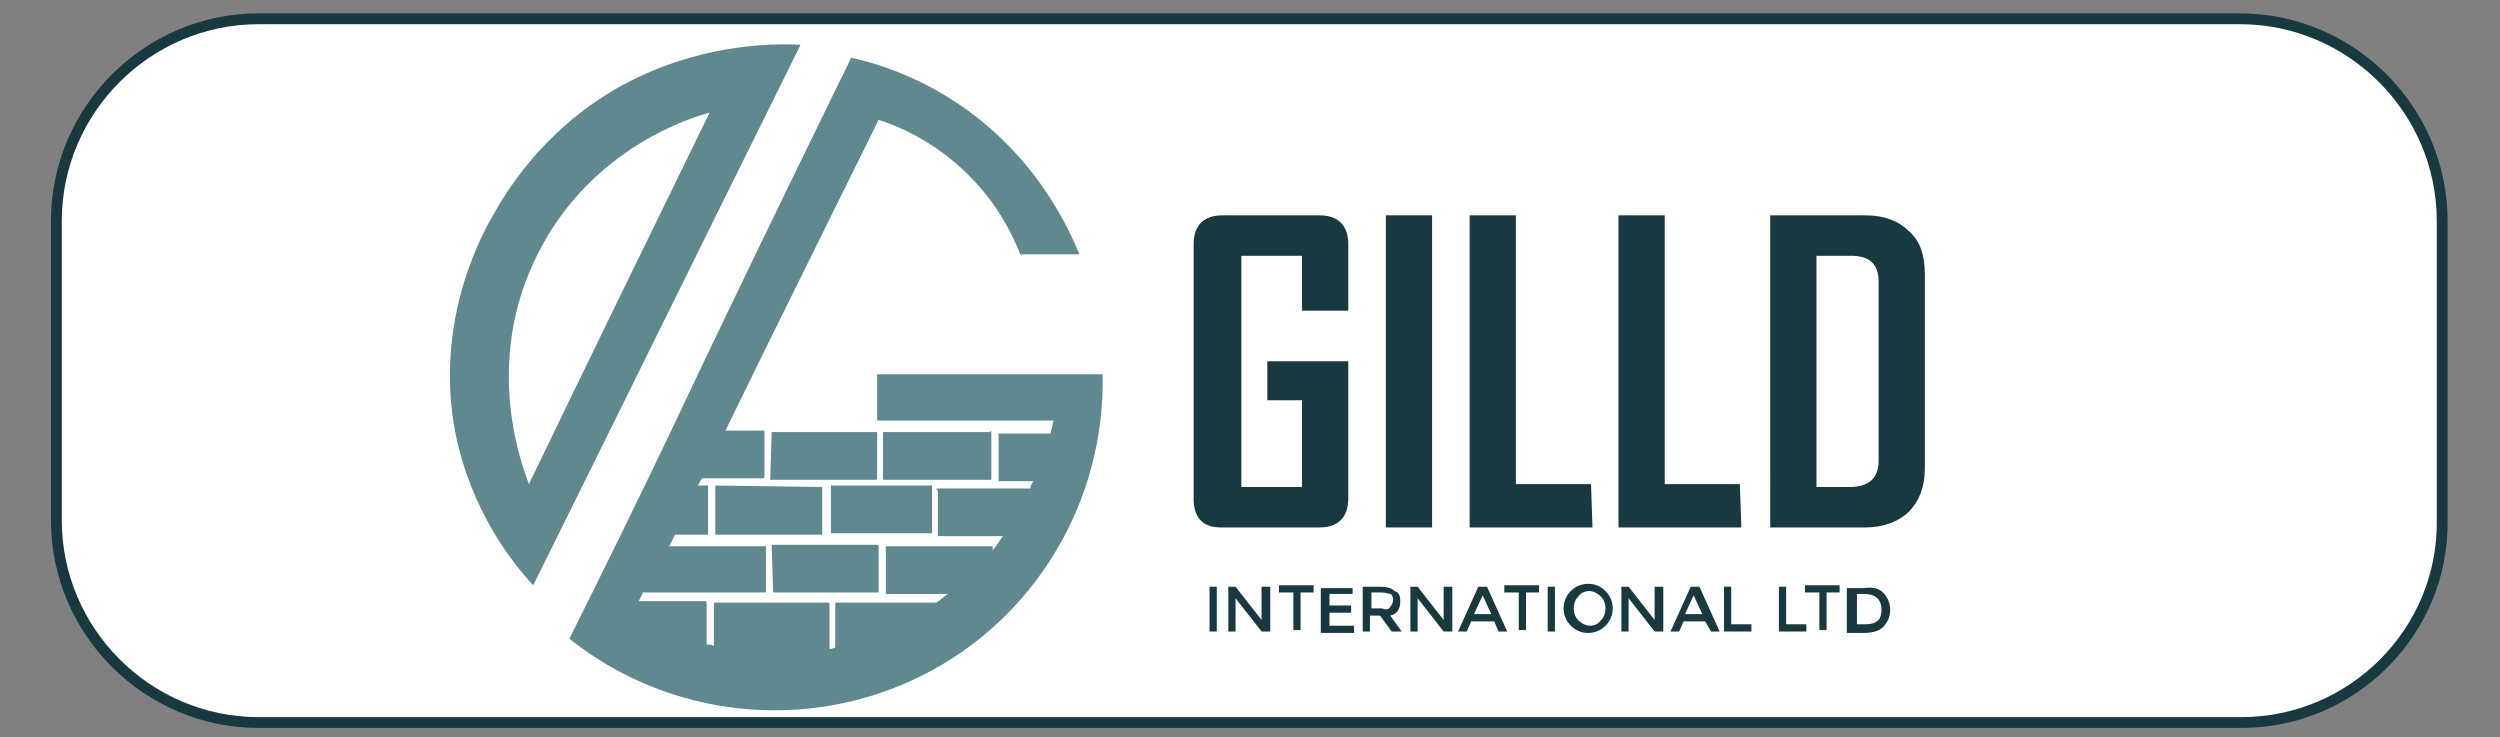
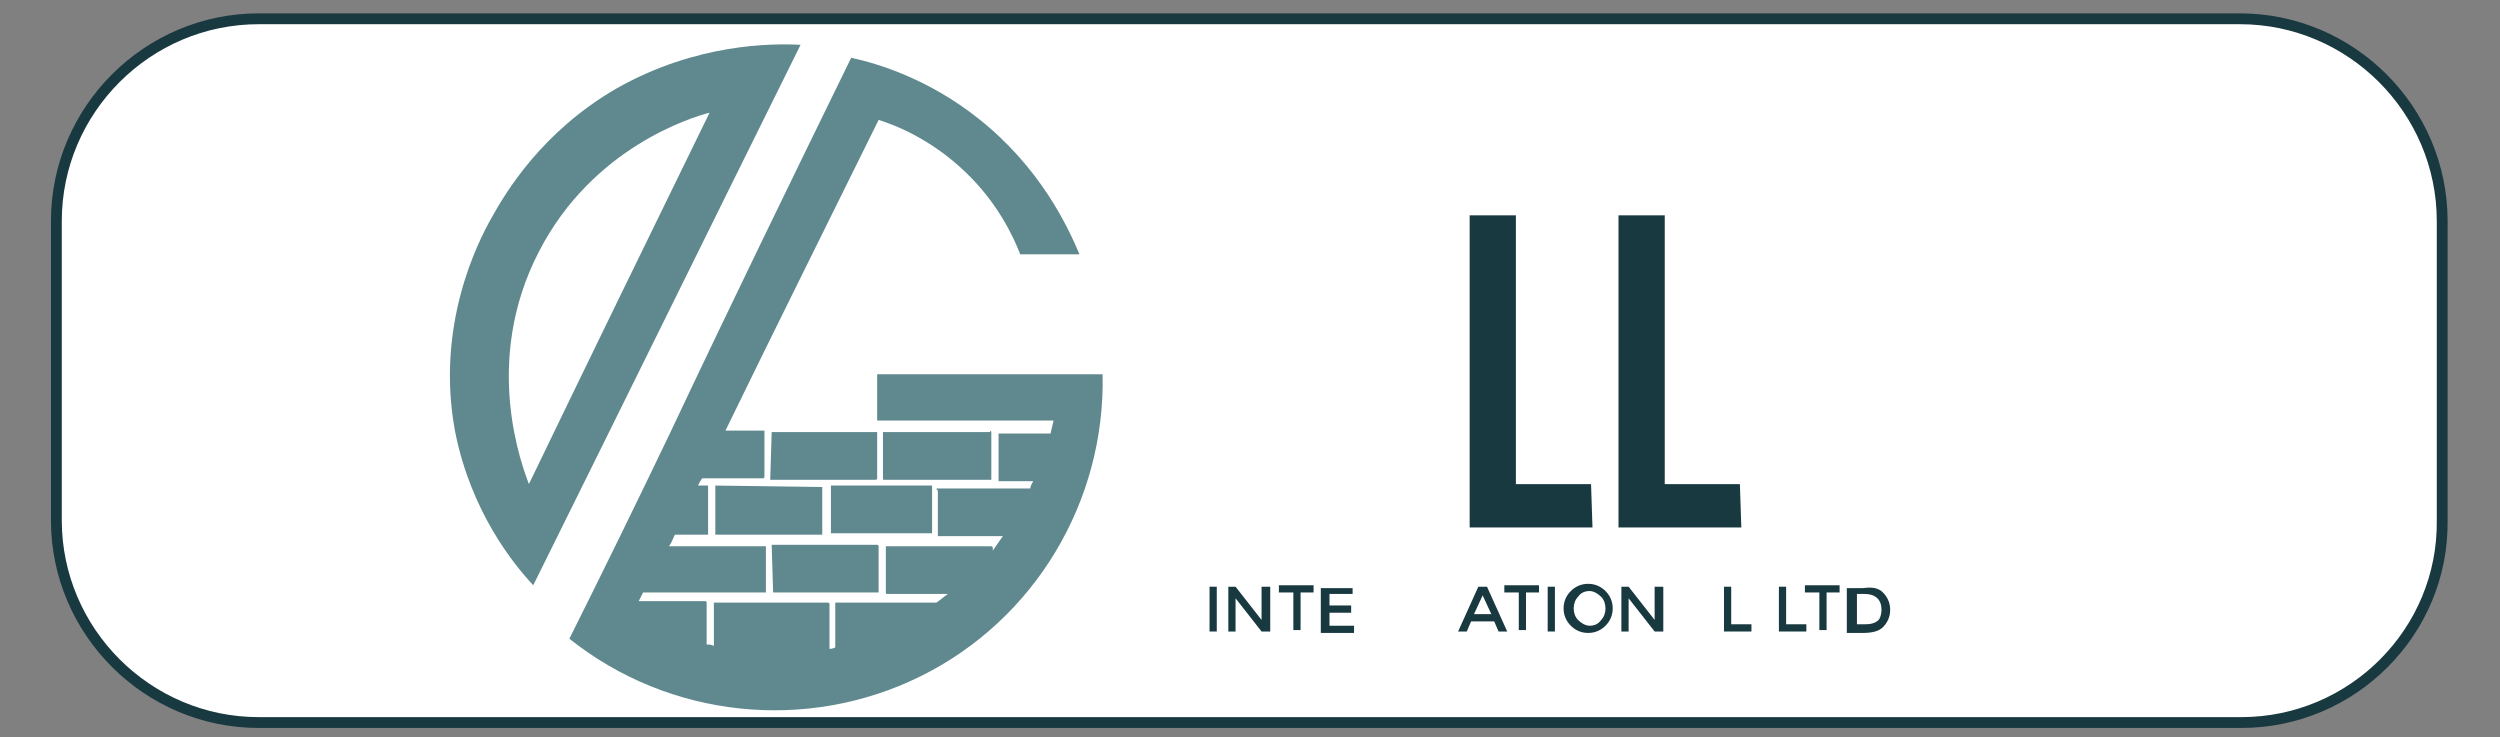
<svg xmlns="http://www.w3.org/2000/svg" version="1.1" id="Layer_1" x="0px" y="0px" viewBox="0 0 173 51" style="enable-background:new 0 0 173 51;" xml:space="preserve">
  <rect x="0" y="0" width="173" height="51" fill="#808080" stroke="none" />
  <style type="text/css">
	.st0{fill:#FFFFFF;stroke:#183940;stroke-width:0.75;stroke-miterlimit:10;}
	.st1{enable-background:new    ;}
	.st2{fill:#183940;}
	.st3{fill:#5F898E;}
</style>
  <path class="st0" d="M155.1,50H17.9c-7.7,0-14-6.3-14-14V15.3c0-7.7,6.3-14,14-14h137.1c7.7,0,14,6.3,14,14V36  C169.1,43.7,162.8,50,155.1,50z" />
  <g>
    <g class="st1">
-       <path class="st2" d="M93.3,34.5c0,1.3-0.7,2-2,2h-6.8c-1.3,0-1.9-0.7-1.9-2V16.9c0-1.3,0.7-2,2-2h6.7c1.3,0,2,0.7,2,2v4.6h-3.2    v-3.8h-4.2v16h4.2v-6h-2.4v-2.7h5.6L93.3,34.5L93.3,34.5z" />
-       <path class="st2" d="M99.1,36.5h-3.2V14.9h3.2V36.5z" />
+       <path class="st2" d="M99.1,36.5h-3.2h3.2V36.5z" />
      <path class="st2" d="M110.2,36.5h-8.5V14.9h3.2v18.6h5.2L110.2,36.5L110.2,36.5z" />
      <path class="st2" d="M120.5,36.5h-8.5V14.9h3.2v18.6h5.2L120.5,36.5L120.5,36.5z" />
-       <path class="st2" d="M133.2,32.4c0,1.3-0.4,2.3-1.1,3s-1.8,1.1-3,1.1h-6.6V14.9h6.6c1.3,0,2.3,0.4,3,1.1c0.8,0.7,1.1,1.7,1.1,3    V32.4z M130,31.9V19.5c0-1.2-0.6-1.8-1.9-1.8h-2.4v16h2.3C129.3,33.7,130,33.1,130,31.9z" />
    </g>
    <g class="st1">
      <path class="st2" d="M83.7,40.6h0.5v3.1h-0.5V40.6z" />
      <path class="st2" d="M87.4,40.6h0.5v3.1h-0.6l-1.8-2.3v2.3h-0.5v-3.1h0.5l1.8,2.3V40.6z" />
      <path class="st2" d="M90,41v2.6h-0.5V41h-1v-0.5h2.4V41H90z" />
      <path class="st2" d="M93.6,40.6v0.5H92v0.8h1.5v0.5H92v0.9h1.7v0.5h-2.3v-3.1H93.6z" />
-       <path class="st2" d="M96.9,41.6c0,0.5-0.2,0.9-0.7,1l0.8,1.1h-0.7l-0.8-1.1h-0.7v1.1h-0.5v-3.1h1.2c0.5,0,0.8,0.1,1,0.3    C96.8,41,96.9,41.2,96.9,41.6z M96.2,42c0.1-0.1,0.2-0.3,0.2-0.5c0-0.2-0.1-0.4-0.2-0.4s-0.3-0.1-0.6-0.1h-0.7v1.1h0.7    C95.9,42.2,96.1,42.2,96.2,42z" />
-       <path class="st2" d="M100,40.6h0.5v3.1h-0.6l-1.8-2.3v2.3h-0.5v-3.1h0.5l1.8,2.3V40.6z" />
      <path class="st2" d="M101.8,43l-0.3,0.7h-0.6l1.4-3.1h0.6l1.4,3.1h-0.6l-0.3-0.7H101.8z M103.2,42.5l-0.6-1.3l-0.6,1.3H103.2z" />
      <path class="st2" d="M105.6,41v2.6h-0.5V41h-1v-0.5h2.4V41H105.6z" />
      <path class="st2" d="M107.1,40.6h0.5v3.1h-0.5V40.6z" />
      <path class="st2" d="M111.1,43.3c-0.3,0.3-0.7,0.5-1.2,0.5c-0.5,0-0.9-0.2-1.2-0.5s-0.5-0.7-0.5-1.2c0-0.5,0.2-0.9,0.5-1.2    c0.3-0.3,0.7-0.5,1.2-0.5s0.9,0.2,1.2,0.5s0.5,0.7,0.5,1.2C111.6,42.6,111.4,43,111.1,43.3z M110.8,41.3c-0.2-0.2-0.5-0.4-0.8-0.4    c-0.3,0-0.6,0.1-0.8,0.4c-0.2,0.2-0.3,0.5-0.3,0.8s0.1,0.6,0.3,0.8c0.2,0.2,0.5,0.4,0.8,0.4c0.3,0,0.6-0.1,0.8-0.4    c0.2-0.2,0.3-0.5,0.3-0.8C111.1,41.8,111,41.5,110.8,41.3z" />
      <path class="st2" d="M114.6,40.6h0.5v3.1h-0.6l-1.8-2.3v2.3h-0.5v-3.1h0.5l1.8,2.3V40.6z" />
-       <path class="st2" d="M116.5,43l-0.3,0.7h-0.6l1.4-3.1h0.6l1.4,3.1h-0.6L118,43H116.5z M117.8,42.5l-0.6-1.3l-0.6,1.3H117.8z" />
      <path class="st2" d="M119.3,43.7v-3.1h0.5v2.6h1.4v0.5H119.3z" />
      <path class="st2" d="M123.1,43.7v-3.1h0.5v2.6h1.4v0.5H123.1z" />
      <path class="st2" d="M126.4,41v2.6h-0.5V41h-1v-0.5h2.4V41H126.4z" />
      <path class="st2" d="M130.3,41c0.3,0.3,0.5,0.7,0.5,1.2c0,0.5-0.2,0.9-0.5,1.2c-0.3,0.3-0.8,0.4-1.4,0.4h-1.1v-3.1h1.1    C129.6,40.6,130,40.7,130.3,41z M130.2,42.2c0-0.7-0.4-1.1-1.2-1.1h-0.5v2.1h0.6c0.4,0,0.7-0.1,0.9-0.3    C130.1,42.8,130.2,42.5,130.2,42.2z" />
    </g>
    <g>
      <path class="st3" d="M53.4,29.9L53.4,29.9L53.4,29.9l-0.1,3.3h7.3c0,0,0.1,0,0.1-0.1v-3.2L53.4,29.9z" />
      <path class="st3" d="M68.6,33.2L68.6,33.2v-3.3c0-0.1-0.1-0.1-0.1,0h-7.4v3.2c0,0.1,0,0.1,0.1,0.1H68.6z" />
      <path class="st3" d="M56.9,33.7C56.9,33.6,56.9,33.6,56.9,33.7l-7.4-0.1V37h7.4V33.7z" />
      <path class="st3" d="M57.5,33.8c0,1.1,0,2.1,0,3.1c0,0.1,0,0.1,0,0h7v-3.3h-7C57.5,33.7,57.5,33.8,57.5,33.8z" />
      <path class="st3" d="M53.5,41h7.3v-3.2c0,0,0-0.1-0.1-0.1h-7.3L53.5,41C53.5,41,53.5,41,53.5,41z" />
      <path class="st3" d="M76.3,25.9c-5.2,0-10.4,0-15.6,0c0,1.1,0,2.1,0,3.2c4.1,0,8.2,0,12.2,0c0,0.1-0.1,0.4-0.2,0.9h-3.6v3.2    c0,0.1,0,0.1,0,0.1h2.4c-0.1,0.2-0.2,0.3-0.2,0.5h-6.5c0,0.1,0.1,0.1,0.1,0.2c0,1.1,0,2.1,0,3.1c0,0.1,0,0.1,0,0h4.5    c-0.2,0.3-0.5,0.7-0.7,1v-0.2c0,0,0-0.1-0.1-0.1h-7.3V41c0,0.1,0,0.1,0.1,0.1h4.2c-0.3,0.2-0.5,0.4-0.8,0.6h-7v3.1    c-0.2,0.1-0.3,0.1-0.4,0.1v-3.1c0,0,0-0.1-0.1-0.1h-7.9v3c-0.2-0.1-0.3-0.1-0.5-0.1v-2.9c0,0,0-0.1-0.1-0.1h-4.6    c0.1-0.2,0.2-0.4,0.3-0.6c0,0,0,0,0.1,0H53v-3.2l0,0c0,0,0,0-0.1,0c-2.2,0-4.4,0-6.6,0c0.2-0.3,0.3-0.6,0.4-0.8c0.8,0,1.5,0,2.3,0    v-3.3c0,0,0,0,0-0.1l0,0c-0.2,0-0.4,0-0.7,0c0.1-0.2,0.2-0.4,0.3-0.5h4.2c0,0,0.1,0,0.1-0.1v-3.2h-2.7c3.5-7.2,7.1-14.4,10.6-21.5    c1.3,0.4,3.7,1.4,6,3.6c2.2,2.1,3.3,4.4,3.8,5.7c1.4,0,2.7,0,4.1,0c-0.8-1.9-2.7-6-7-9.4c-3.4-2.7-6.9-3.8-8.8-4.2    c-4.2,8.6-8.4,17.2-12.5,25.9l0,0c-2.3,4.8-4.6,9.5-7,14.3c6.9,5.5,16.4,6.5,24.3,2.6C71.6,42.9,76.5,34.7,76.3,25.9z" />
    </g>
    <path class="st3" d="M42.7,6.1c-5.2,3-7.7,7.2-8.7,9c-0.9,1.6-3.9,7.4-2.5,14.8c1.1,5.5,4,9.1,5.4,10.6C43.1,28,49.2,15.6,55.4,3.1   C53.4,3,48.2,3,42.7,6.1z M36.6,33.5c-0.4-1.1-3.3-8.4,0.7-16.1c3.7-7.2,10.6-9.3,11.8-9.6C44.9,16.4,40.7,25,36.6,33.5z" />
  </g>
</svg>